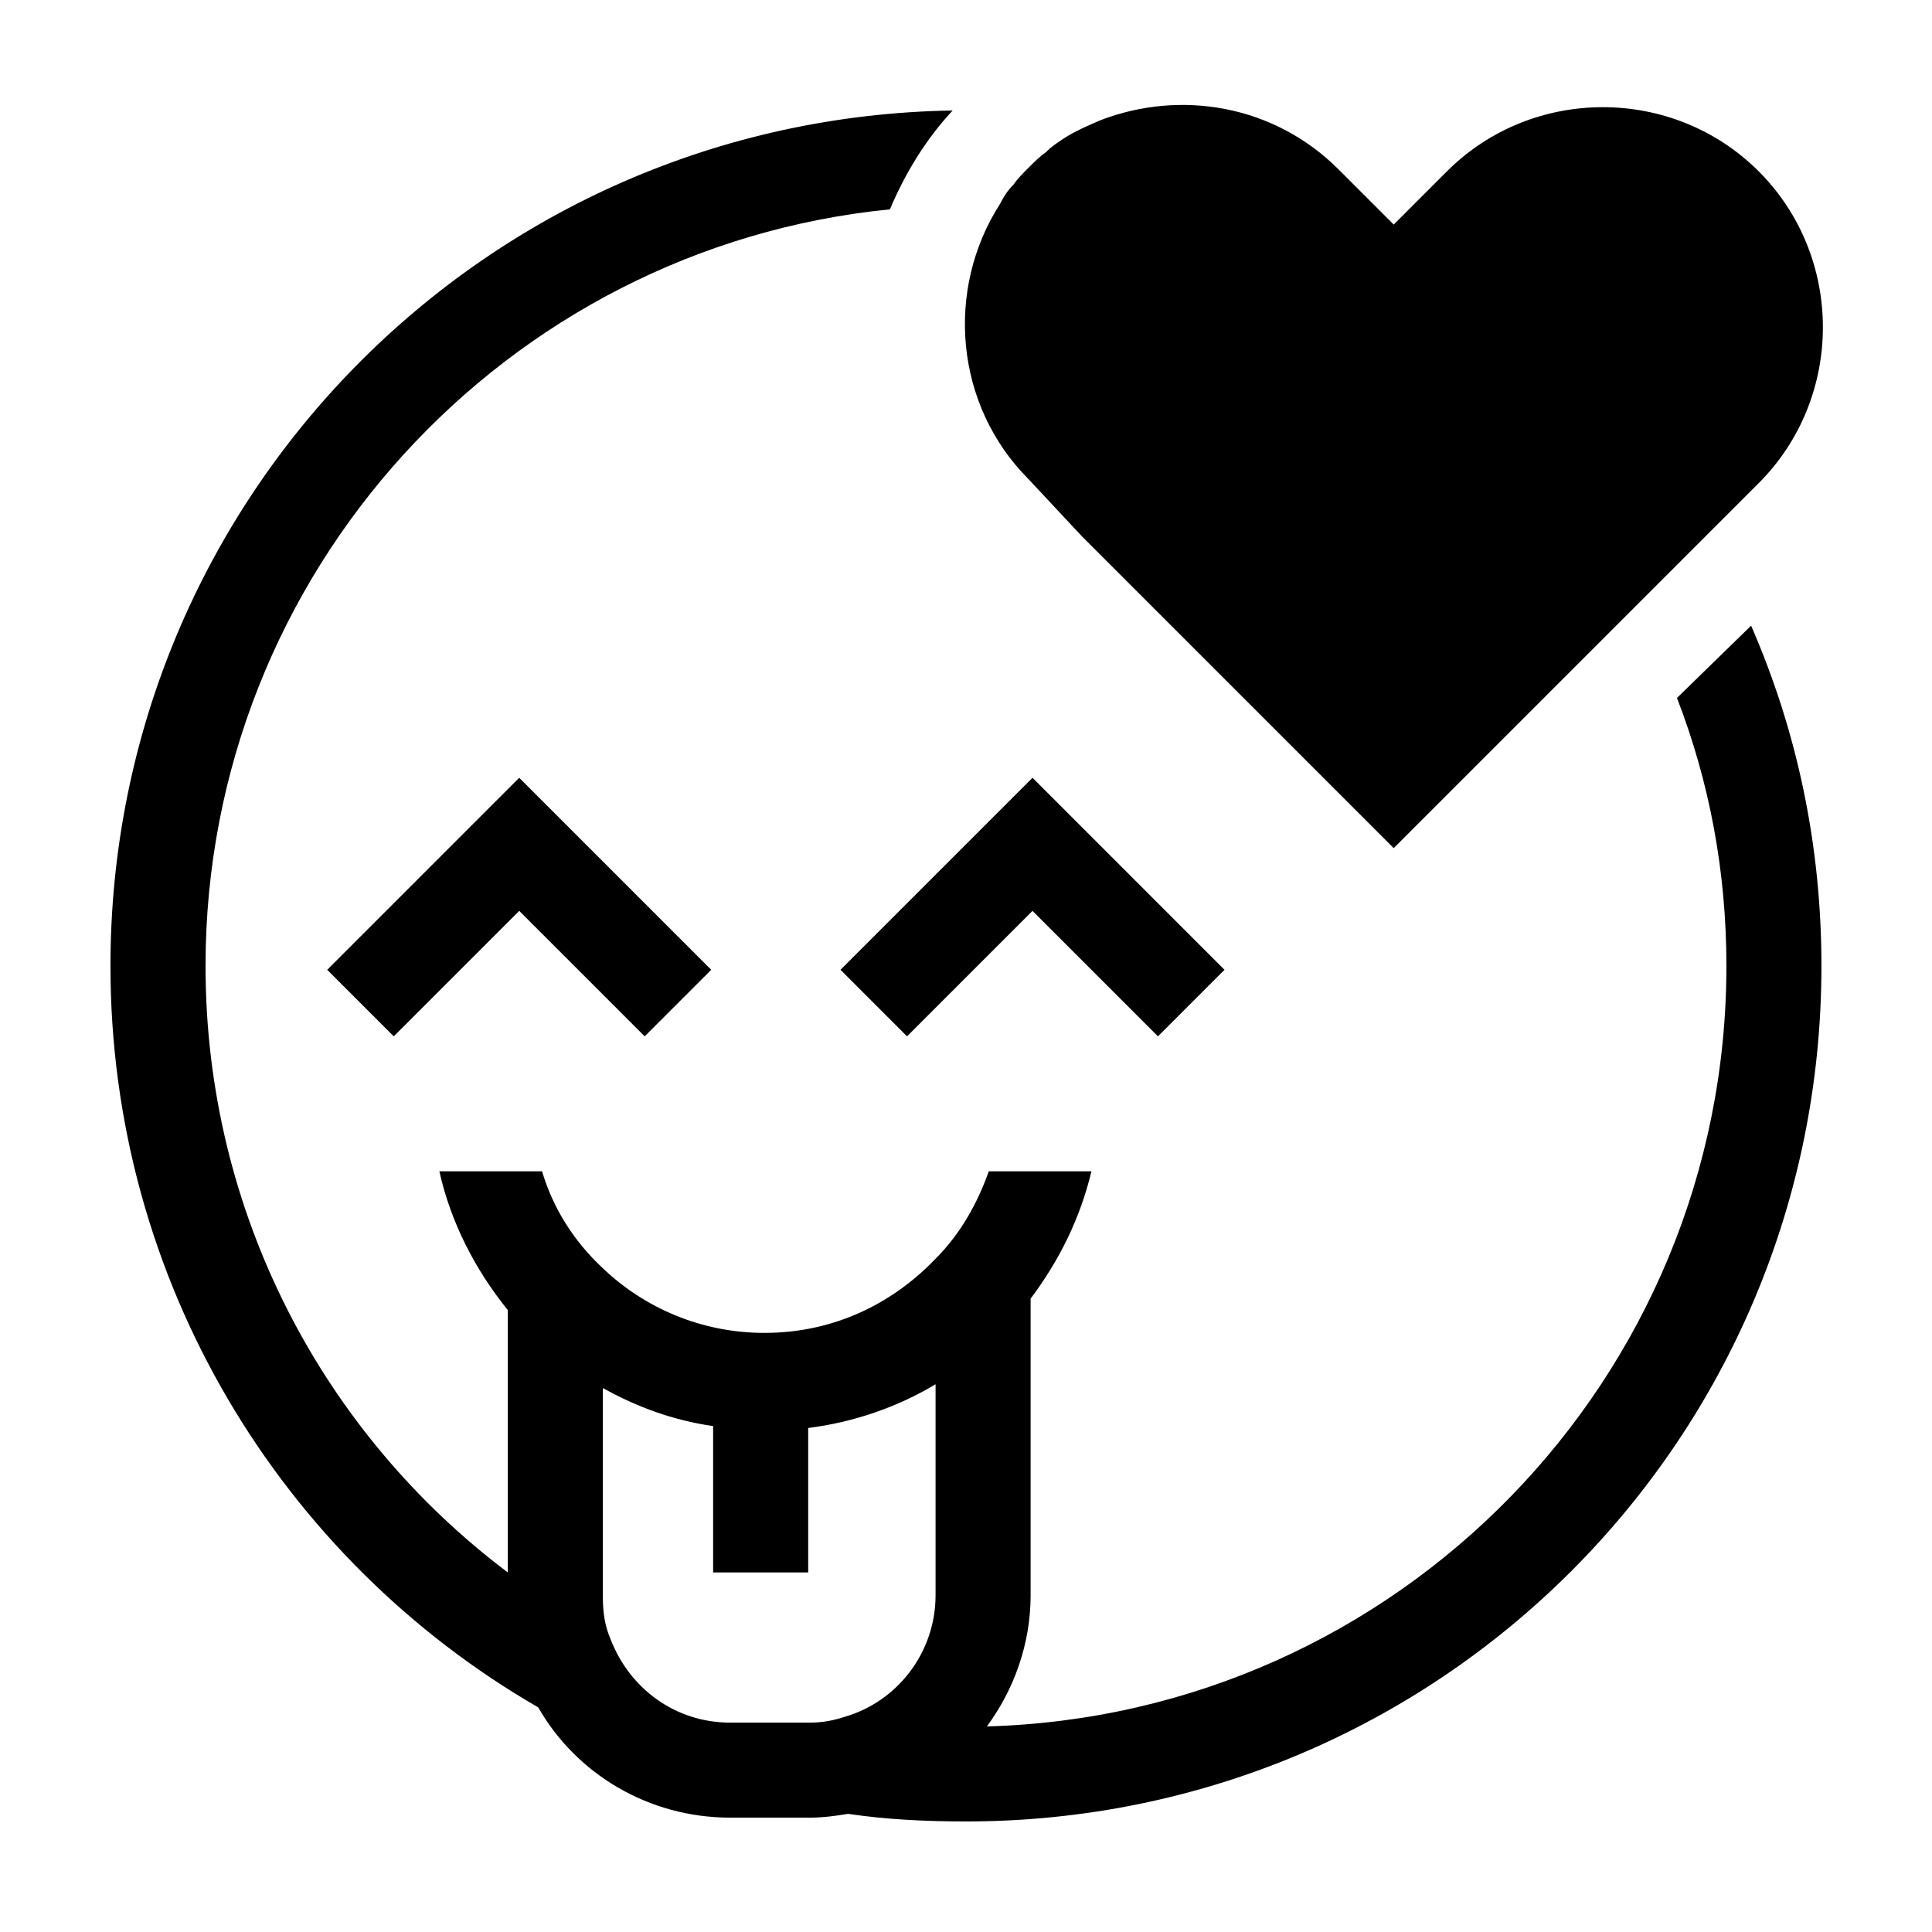
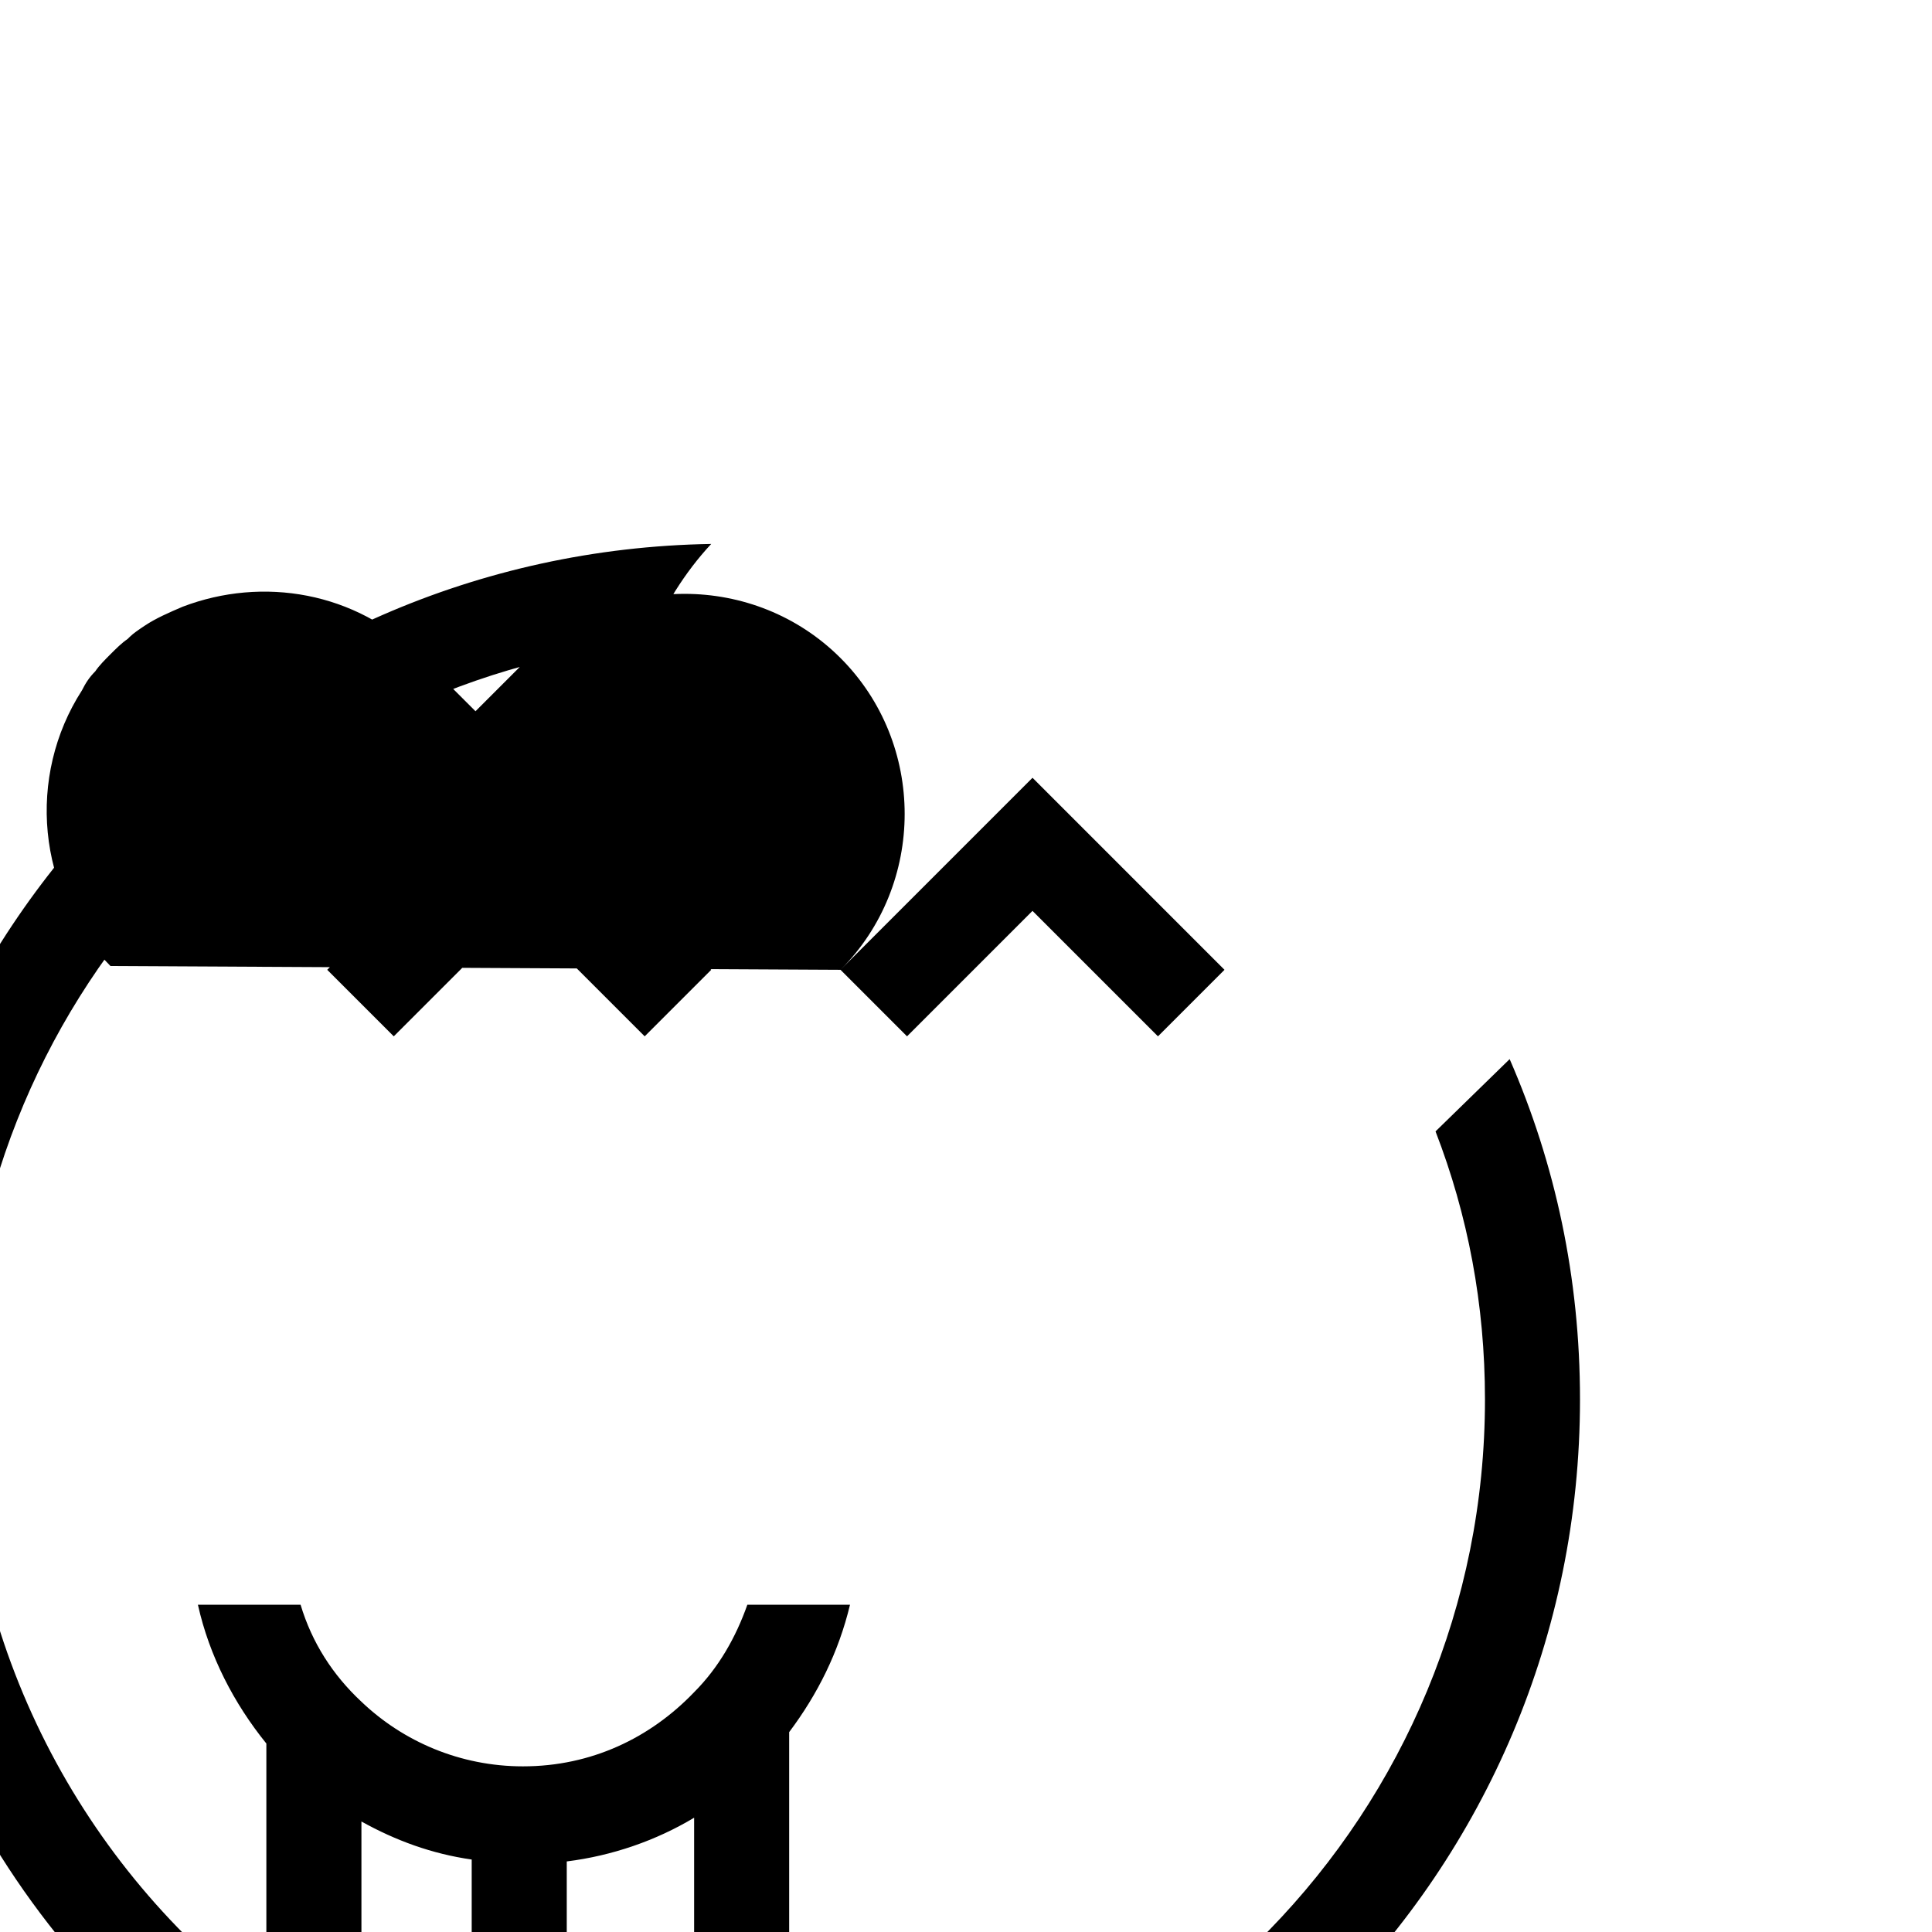
<svg xmlns="http://www.w3.org/2000/svg" fill="#000000" width="800px" height="800px" version="1.1" viewBox="144 144 512 512">
-   <path d="m248.35 418.64 33.25-33.25 33.25 33.25 17.633-17.633-50.883-50.887-50.883 50.887zm118.39-17.633 17.633 17.633 33.25-33.25 33.25 33.25 17.633-17.633-50.879-50.887zm63.984-114.87 82.625 82.625 96.73-96.73c22.672-22.672 22.672-59.953 0-82.625-22.672-22.672-59.953-22.672-82.625 0l-14.105 14.105-14.609-14.609c-17.129-17.129-41.816-21.16-62.977-13.098-3.527 1.512-7.055 3.023-10.078 5.039-1.512 1.008-3.023 2.016-4.031 3.023l-0.504 0.504c-1.512 1.008-3.023 2.519-4.535 4.031-1.512 1.512-3.023 3.023-4.031 4.535-1.512 1.512-2.519 3.023-3.527 5.039-14.609 22.672-12.09 53.402 7.559 73.051zm157.69 42.824c8.566 22.168 13.102 45.848 13.102 71.039 0 109.33-87.16 198.5-195.98 201.52 7.055-9.574 11.586-21.664 11.586-34.762v-78.598c7.559-10.078 13.098-21.16 16.121-33.754h-27.207c-3.023 8.566-7.559 16.625-14.105 23.176-11.586 12.09-27.207 19.648-45.344 19.648-16.625 0-31.738-6.551-42.824-17.129-7.559-7.055-13.098-15.617-16.121-25.695h-27.207c3.023 13.602 9.574 26.199 18.137 36.777v69.527c-48.867-36.777-80.102-95.223-80.102-160.71 0-104.29 79.602-190.44 181.37-200.52 4.031-9.574 9.574-18.641 16.625-26.199-123.94 2.016-223.19 102.78-223.19 226.71 0 83.633 45.344 157.19 113.36 196.48 10.078 17.633 29.223 29.223 50.883 29.223h21.16c3.527 0 7.055-0.504 10.078-1.008 10.078 1.512 20.656 2.016 31.234 2.016 125.45 0 226.71-101.27 226.71-226.71 0-32.242-6.551-62.473-18.641-90.184zm-196.48 237.8c0 15.113-10.078 28.215-24.184 32.242-3.023 1.008-6.047 1.512-9.07 1.512h-21.16c-14.609 0-26.703-9.07-31.738-22.168-1.512-3.527-2.016-7.055-2.016-11.082v-55.418c9.07 5.039 18.641 8.566 29.223 10.078v38.793h25.191v-38.289c12.09-1.512 23.68-5.543 33.754-11.586z" />
+   <path d="m248.35 418.64 33.25-33.25 33.25 33.25 17.633-17.633-50.883-50.887-50.883 50.887zm118.39-17.633 17.633 17.633 33.25-33.25 33.25 33.25 17.633-17.633-50.879-50.887zc22.672-22.672 22.672-59.953 0-82.625-22.672-22.672-59.953-22.672-82.625 0l-14.105 14.105-14.609-14.609c-17.129-17.129-41.816-21.16-62.977-13.098-3.527 1.512-7.055 3.023-10.078 5.039-1.512 1.008-3.023 2.016-4.031 3.023l-0.504 0.504c-1.512 1.008-3.023 2.519-4.535 4.031-1.512 1.512-3.023 3.023-4.031 4.535-1.512 1.512-2.519 3.023-3.527 5.039-14.609 22.672-12.09 53.402 7.559 73.051zm157.69 42.824c8.566 22.168 13.102 45.848 13.102 71.039 0 109.33-87.16 198.5-195.98 201.52 7.055-9.574 11.586-21.664 11.586-34.762v-78.598c7.559-10.078 13.098-21.16 16.121-33.754h-27.207c-3.023 8.566-7.559 16.625-14.105 23.176-11.586 12.09-27.207 19.648-45.344 19.648-16.625 0-31.738-6.551-42.824-17.129-7.559-7.055-13.098-15.617-16.121-25.695h-27.207c3.023 13.602 9.574 26.199 18.137 36.777v69.527c-48.867-36.777-80.102-95.223-80.102-160.71 0-104.29 79.602-190.44 181.37-200.52 4.031-9.574 9.574-18.641 16.625-26.199-123.94 2.016-223.19 102.78-223.19 226.71 0 83.633 45.344 157.19 113.36 196.48 10.078 17.633 29.223 29.223 50.883 29.223h21.16c3.527 0 7.055-0.504 10.078-1.008 10.078 1.512 20.656 2.016 31.234 2.016 125.45 0 226.71-101.27 226.71-226.71 0-32.242-6.551-62.473-18.641-90.184zm-196.48 237.8c0 15.113-10.078 28.215-24.184 32.242-3.023 1.008-6.047 1.512-9.07 1.512h-21.16c-14.609 0-26.703-9.07-31.738-22.168-1.512-3.527-2.016-7.055-2.016-11.082v-55.418c9.07 5.039 18.641 8.566 29.223 10.078v38.793h25.191v-38.289c12.09-1.512 23.68-5.543 33.754-11.586z" />
</svg>